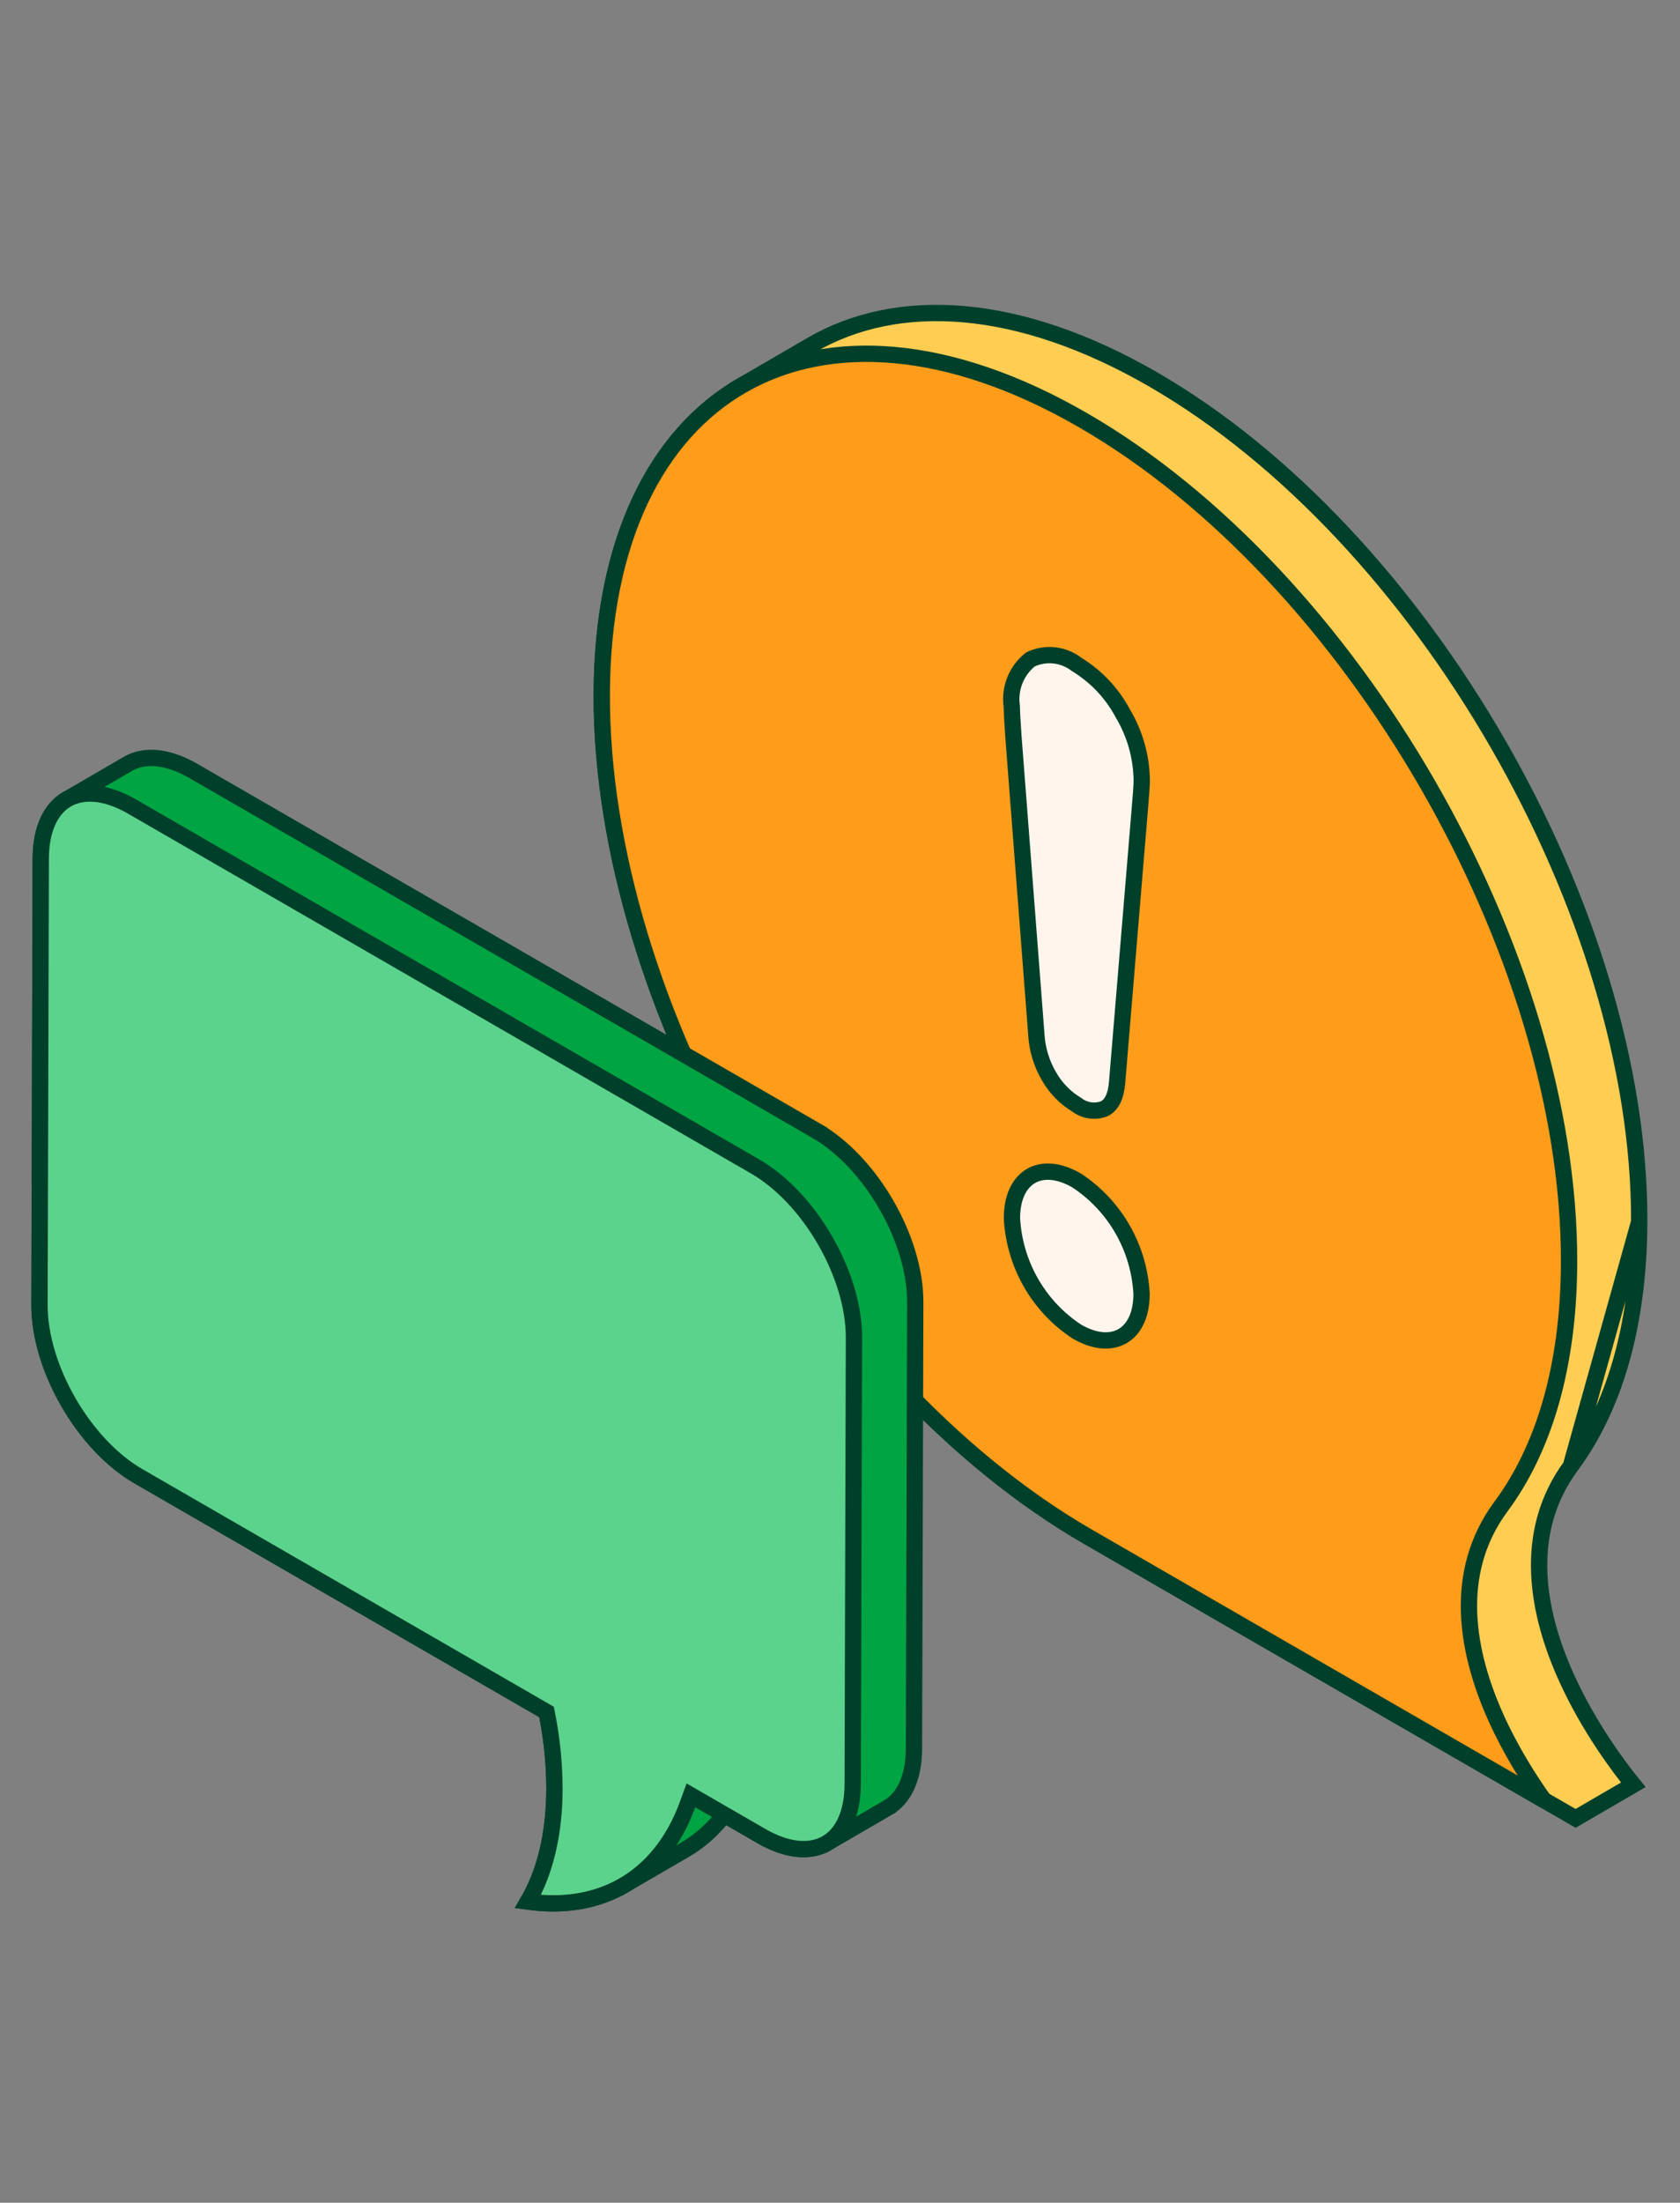
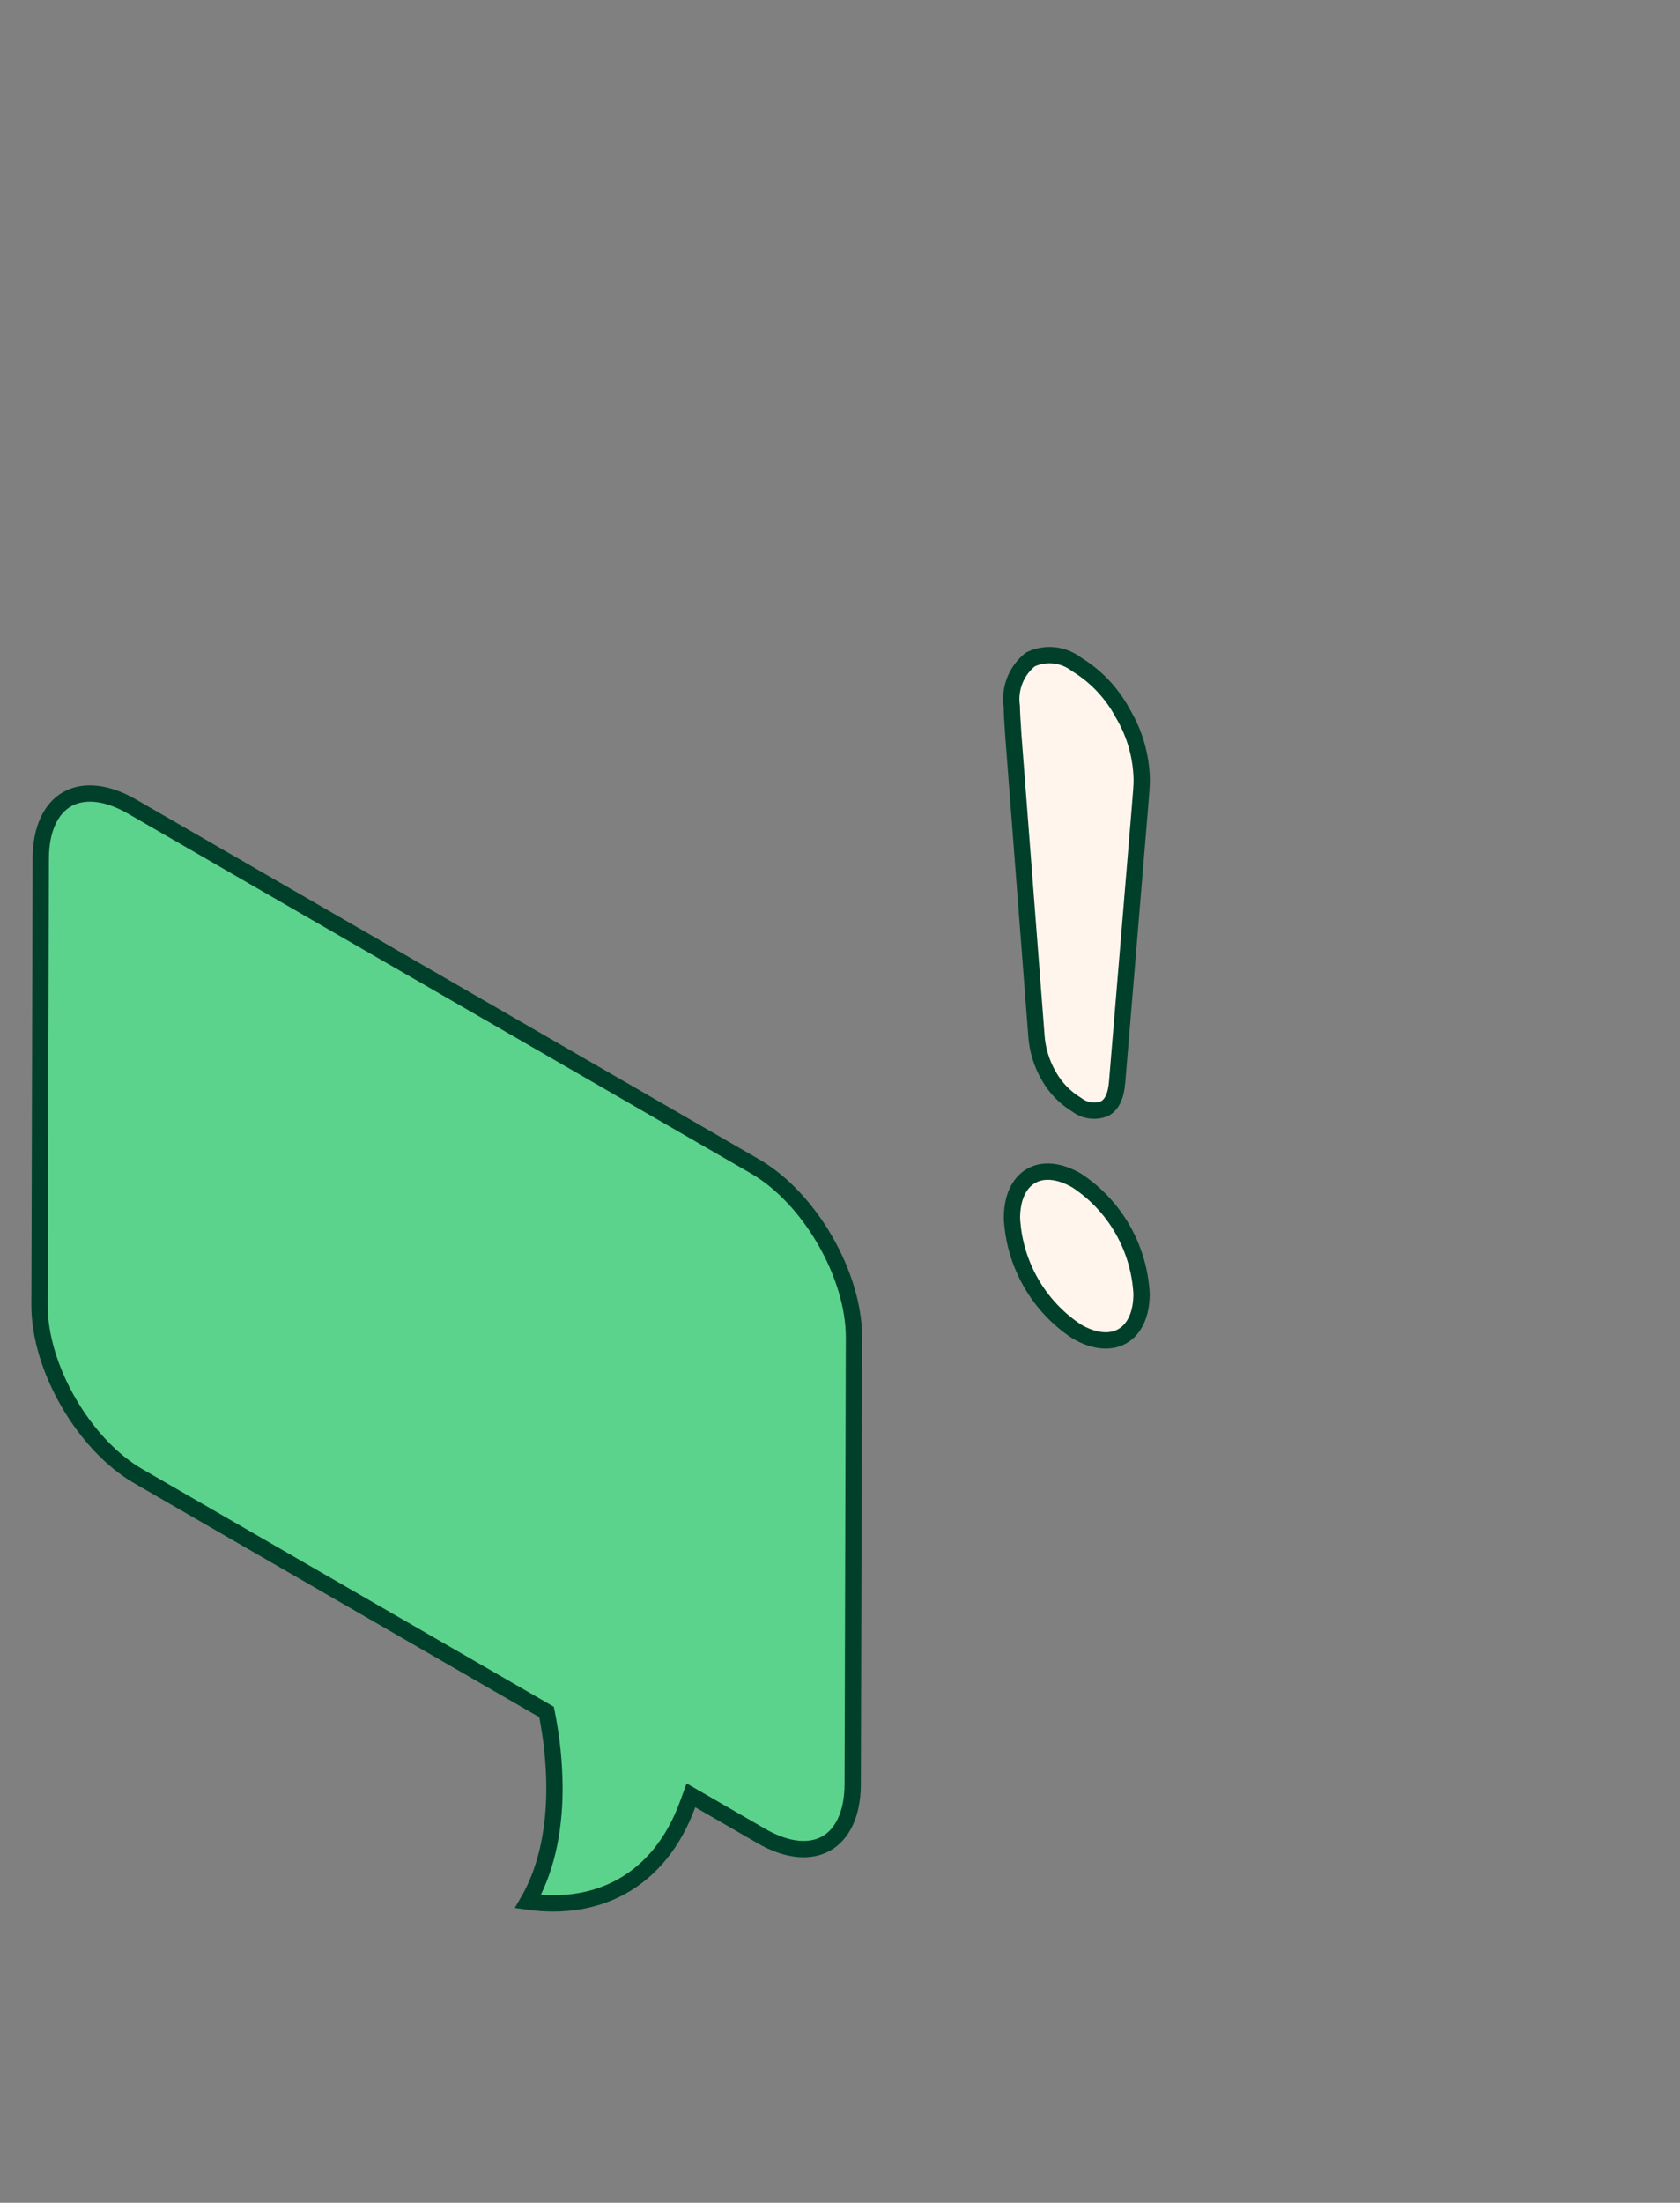
<svg xmlns="http://www.w3.org/2000/svg" width="103" height="135" viewBox="0 0 103 135" fill="none">
  <rect x="0" y="0" width="103" height="135" fill="#808080" stroke="none" />
-   <path d="M96.307 89.853L96.305 89.856C93.27 93.984 94.283 98.909 96.009 102.751C97.406 105.861 99.314 108.369 100.138 109.383L96.599 111.441L66.696 94.177C58.464 89.424 50.994 81.267 45.588 71.903C40.182 62.539 36.867 52.016 36.893 42.557C36.92 33.127 40.255 26.633 45.491 23.62C45.491 23.62 45.492 23.619 45.492 23.619L45.491 23.618C46.908 22.795 48.325 21.972 49.741 21.148C55.014 18.084 62.405 18.465 70.694 23.25L70.694 23.25C78.927 28.003 86.397 36.16 91.804 45.524C97.211 54.889 100.526 65.413 100.5 74.871L96.307 89.853ZM96.307 89.853C98.934 86.329 100.481 81.274 100.5 74.871L96.307 89.853Z" fill="#FFCD52" stroke="#00402A" />
-   <path d="M92.005 92.354L92.007 92.351C94.634 88.828 96.181 83.772 96.199 77.37L96.199 77.37C96.226 67.912 92.91 57.388 87.504 48.023C82.097 38.659 74.627 30.501 66.394 25.749C58.159 20.994 50.808 20.588 45.542 23.59C40.278 26.59 36.921 33.096 36.894 42.557C36.868 52.016 40.183 62.539 45.589 71.903C50.995 81.267 58.465 89.424 66.698 94.177L94.645 110.313C93.743 109.044 92.618 107.275 91.708 105.251C89.982 101.408 88.969 96.483 92.005 92.354Z" fill="#FF9C1A" stroke="#00402A" />
  <path d="M63.538 63.407C63.591 64.31 63.858 65.188 64.316 65.966C64.725 66.684 65.31 67.283 66.016 67.706C66.255 67.89 66.537 68.008 66.835 68.05C67.133 68.092 67.437 68.056 67.717 67.945C68.17 67.71 68.429 67.159 68.493 66.292L69.878 49.62C69.959 48.704 70 48.105 70 47.824C69.981 46.38 69.582 44.967 68.845 43.73C68.186 42.491 67.208 41.454 66.016 40.725C65.617 40.415 65.14 40.221 64.639 40.166C64.137 40.111 63.631 40.197 63.175 40.414C62.749 40.75 62.419 41.194 62.218 41.701C62.018 42.207 61.954 42.758 62.033 43.298C62.033 43.581 62.066 44.184 62.13 45.108L63.538 63.407ZM66.016 72.352C63.822 71.075 62.042 72.111 62.042 74.664C62.117 76.054 62.516 77.407 63.207 78.613C63.897 79.818 64.859 80.843 66.016 81.603C68.209 82.879 69.989 81.845 69.989 79.29C69.914 77.9 69.515 76.547 68.825 75.342C68.134 74.137 67.172 73.112 66.016 72.352Z" fill="#FFF5EC" stroke="#00402A" stroke-miterlimit="10" stroke-linejoin="round" />
-   <path d="M7.852 46.808L4.122 48.975C4.112 48.982 4.101 48.988 4.091 48.994C3.164 49.535 2.504 50.734 2.498 52.62L2.421 79.976C2.415 81.876 3.084 84.017 4.193 85.938C5.302 87.859 6.825 89.514 8.48 90.469L33.31 104.806L33.508 104.919L33.551 105.142C33.841 106.622 33.989 108.127 33.993 109.635L33.993 109.637C33.985 112.411 33.412 114.744 32.367 116.54C34.666 116.86 36.692 116.471 38.34 115.482C38.343 115.48 38.346 115.479 38.35 115.477L38.351 115.479L42.003 113.357C42.003 113.357 42.004 113.357 42.004 113.357C42.817 112.88 43.541 112.265 44.142 111.54L44.412 111.215L44.777 111.426L46.679 112.523L46.429 112.956L46.679 112.523C48.392 113.513 49.813 113.512 50.758 112.916C50.762 112.913 50.767 112.91 50.771 112.907L50.774 112.911L54.438 110.782L54.438 110.781C55.368 110.242 56.03 109.043 56.035 107.153L56.035 107.153L56.113 79.797L56.113 79.797C56.118 77.897 55.45 75.756 54.341 73.835C53.232 71.913 51.708 70.259 50.054 69.304L50.304 68.871L50.054 69.304L11.856 47.249C10.188 46.287 8.794 46.261 7.852 46.808Z" fill="#00A443" stroke="#00402A" />
  <path d="M46.297 71.487L46.297 71.487L8.099 49.433L8.099 49.433C6.442 48.476 5.056 48.444 4.115 48.98C3.176 49.516 2.504 50.718 2.499 52.62L2.422 79.976C2.416 81.876 3.084 84.017 4.194 85.938C5.303 87.86 6.826 89.515 8.481 90.47L33.312 104.806L33.508 104.92L33.552 105.143C33.842 106.623 33.99 108.127 33.994 109.635L33.994 109.638C33.986 112.411 33.413 114.744 32.368 116.54C34.563 116.846 36.51 116.506 38.114 115.616C39.894 114.628 41.298 112.937 42.156 110.588L42.36 110.029L42.875 110.327L46.679 112.523C46.679 112.523 46.679 112.523 46.679 112.523C48.337 113.48 49.723 113.512 50.663 112.976C51.603 112.44 52.274 111.238 52.279 109.336L52.279 109.336L52.356 81.98C52.356 81.98 52.356 81.98 52.356 81.98C52.361 80.08 51.693 77.939 50.584 76.018C49.475 74.096 47.952 72.442 46.297 71.487Z" fill="#5BD38C" stroke="#00402A" />
</svg>